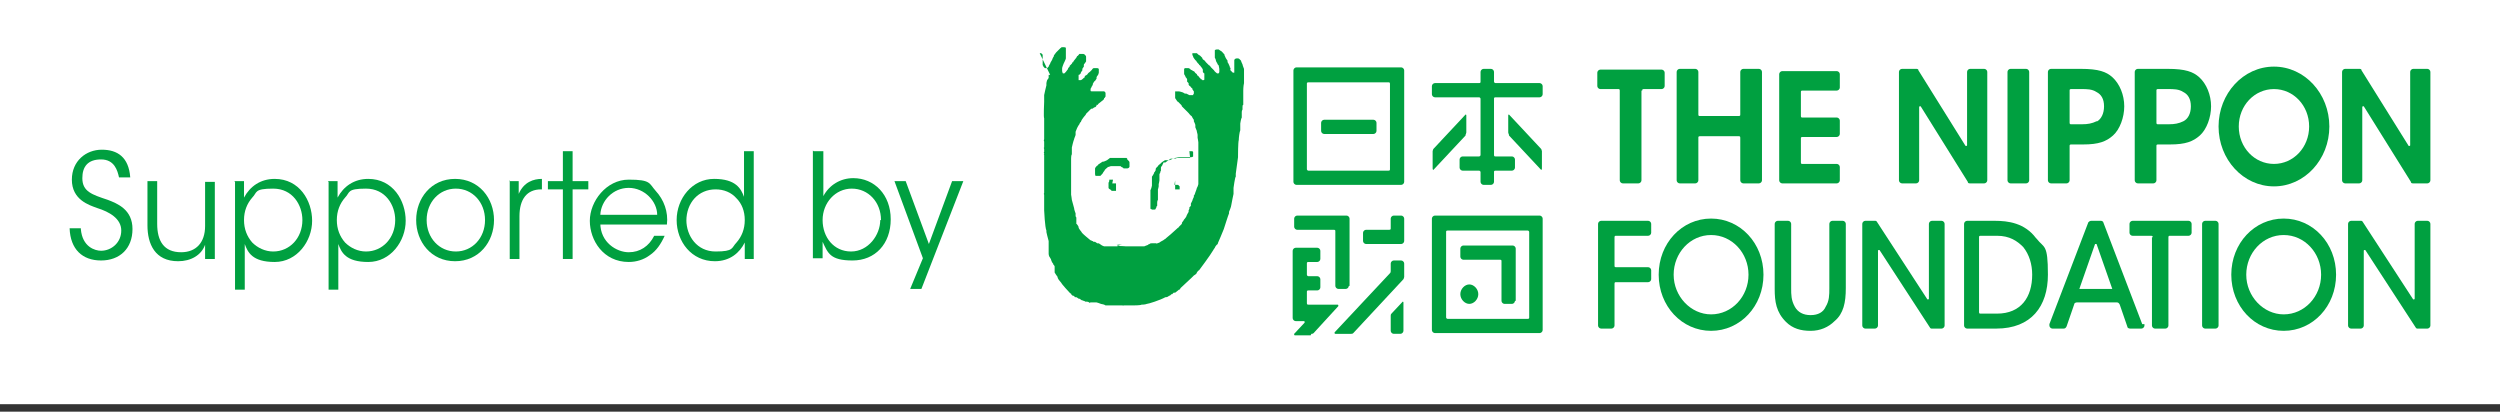
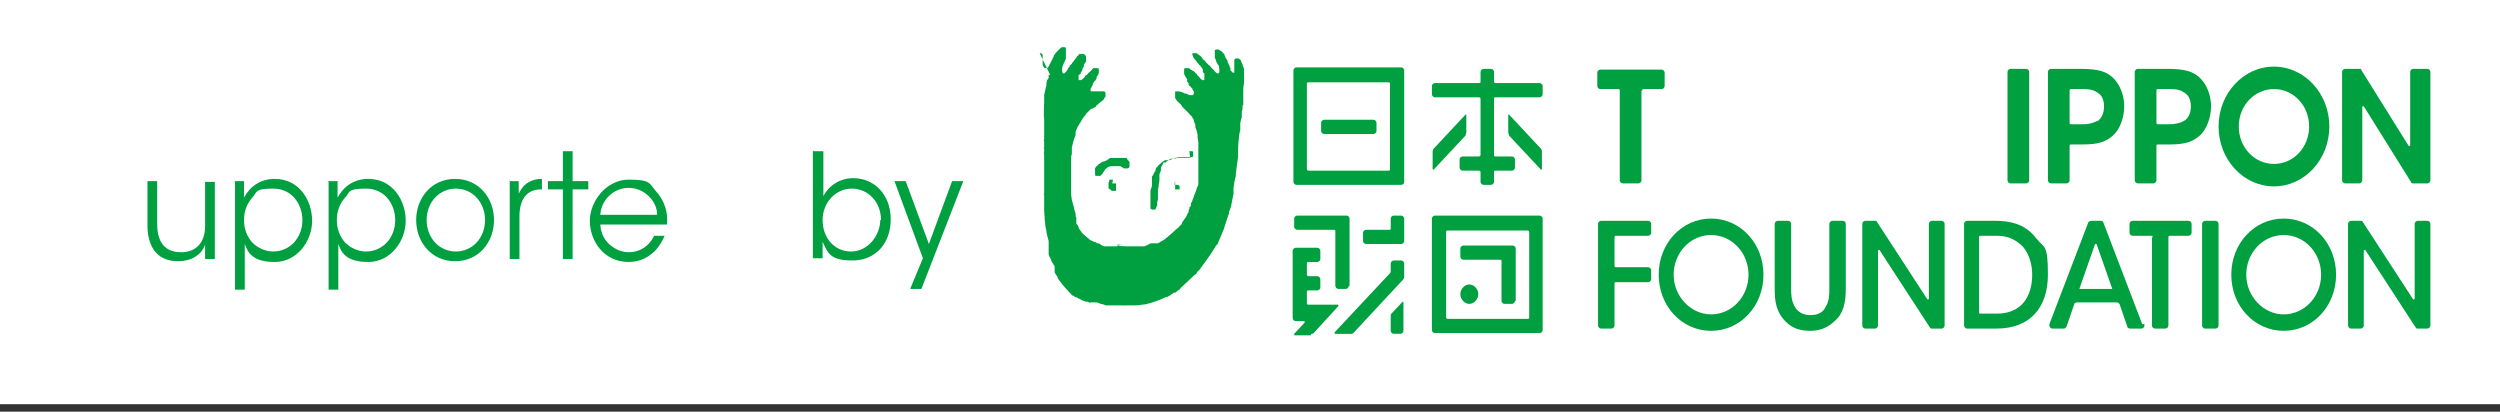
<svg xmlns="http://www.w3.org/2000/svg" id="_レイヤー_1" data-name="レイヤー_1" version="1.1" viewBox="0 0 334 55">
  <rect x="0" y="0" width="334" height="55" fill="#333333" stroke="none" />
  <defs>
    <style>
      .st0 {
        fill: #00a040;
      }

      .st1 {
        fill: #fff;
      }
    </style>
  </defs>
  <rect class="st1" width="334" height="54" />
  <g>
    <path class="st0" d="M140.3,10s-.1,0-.2,0c0,0,0,0,0,0,0,0,0,0,0,0,0,0,0,0,0,.1,0,0,0,0,0,0h0c0,.1,0,.2,0,.2,0,0,0,0,0,.1,0,0-.1.2-.2.3,0,0-.1.3-.1.4,0,0,0,.2,0,.3,0,0-.3,1.2-.3,1.3s0,.1,0,.4c0,.3,0,.4,0,.5,0,0-.1,2.1,0,2.2,0,.1,0,.2,0,.3,0,0,0,.2,0,.3s0,2.2,0,2.2-.1.2,0,.3c0,0,0,0,0,0s0,.1,0,.1c0,0,0,0,0,0,0,0,0,0,0,0,0,0,0,0,0,.1,0,0,0,0,0,0,0,0,0,.2,0,.3,0,0,0,.2,0,.3,0,0,0,0,0,0,0,0-.1,0,0,.2,0,.1,0,.3,0,.3,0,0,0,0,0,0,0,0,0,.1,0,.1s0,0,0,0c0,0-.1,0,0,.2,0,0,0,.1,0,.1s-.1.1,0,.1c0,0,0,0,0,.1,0,0,0,0,0,0,0,0,0,0,0,0,0,0,0,.1,0,.1,0,0,0,0,0,0,0,0,0,0,0,.1,0,0,0,0,0,.2,0,0,0,1.4,0,1.5,0,0,0,1.3,0,1.5,0,.1,0,.1,0,.1,0,0,0,0,0,0h0c0,.1,0,1,0,1,0,0,0,0,0,.1,0,0,0,.1,0,.1v.3s0,0,0,0c0,0,0,0,0,0h0s-.1.1,0,.2c0,0,0,.1,0,.1,0,0,0,2,0,2,0,0,.1,2.3.3,2.7,0,0,0,0,0,0,0,0,0,.1,0,.2,0,0,.2.9.3,1.2h0c0,.1,0,.2,0,.3,0,0,0,.1,0,.2s0,.3,0,.3c0,0,0,.1,0,.2,0,0,0,.1,0,.1,0,0,0,.2,0,.3s0,.2,0,.3c0,0,0,.2.1.4.1.1.1.2.2.3,0,.1.2.6.3.6,0,0,0,.1,0,.1,0,0,0,0,0,0,0,0,.2.2.2.3,0,0,0,0,0,.1,0,0,0,.1,0,.1,0,0,0,0,0,0,0,0,0,0,0,0,0,0,0,.1,0,.1,0,0,0,.1,0,.1,0,0,0,.2,0,.2,0,0,0,0,0,.1,0,0,0,.1,0,.1s0,0,0,0c0,0,.3.5.4.6.1.1,0,0,0,0,0,0,0,.1,0,.1,0,0,0,0,0,0,0,0,.1.2.1.2,0,0,0,0,0,0,0,0,.3.4.4.5,0,.1,1,1.2,1.2,1.4,0,0,0,0,0,0s.1,0,.1,0c0,0,0,0,0,0,0,0,0,.1,0,.1h0s.2.2.2.2c0,0,0,0,0,0,0,0,0,0,0,0,0,0,0,0,0,0,0,0,0,0,.1,0,0,0,.2.1.2.2,0,0,0,0,0,0,0,0,0,0,0,0s.2,0,.2,0c0,0,.2.1.3.2,0,0,.1,0,.1,0,0,0,0,0,0,0,0,0,.2.1.3.2,0,0,.1,0,.3.1.1,0,.2.1.2.1,0,0,0,0,.1,0,0,0,0,0,0,0,0,0,.1,0,.1,0,0,0,.2,0,.3.1,0,0,0,.1.2,0,0,0,.1,0,.1,0,0,0,.2,0,.2,0s0,0,0,0c0,0,0,0,0,0,0,0,0,0,.2,0,.1,0,.2,0,.2,0,0,0,0,0,.1,0,0,0,.4.1.6.2.1,0,.5.1.6.2,0,0,.3,0,.3,0,0,0,.1,0,.2,0,0,0,0,0,0,0,0,0,0,0,0,0,0,0,.8,0,1,0,.2,0,.4,0,.4,0,0,0,0,0,.1,0s.3,0,.3,0c0,0,0,.1.1,0h0s.2,0,.3,0c0,0,0,0,.1,0h.1s.6,0,.7,0c.1,0,1.1,0,1.2-.1,0,0,.5,0,.7-.1.2,0,1.8-.5,2.5-.9,0,0,0,0,.1,0,0,0,.2,0,.4-.2,0,0,0,0,.1,0,0,0,.1-.1.2-.2,0,0,.1,0,.1,0,0,0,.2-.2.2-.2,0,0,.1,0,.2,0,0,0,.4-.3.5-.4,0,0,.2,0,.2-.2l1.5-1.4s0-.1,0,0c0,0,.3-.3.3-.3s.4-.2.4-.4c0,0,.2-.3.3-.3,0,0,1.5-2,1.9-2.7,0,0,.1-.2.2-.3,0-.1.3-.5.4-.5,0,0,0-.1,0-.1,0,0,.7-1.6.8-1.9.1-.3.6-1.9.7-2.1,0-.3,0-.2,0-.2,0,0,.3-.7.3-.9,0-.1.3-1.5.3-1.5,0,0,0,0,0-.1,0,0,0-.3,0-.3,0,0,0-.2,0-.2,0,0,0-.1,0-.2,0,0,.2-1.5.3-1.5,0,0,0-.3,0-.4,0-.1.3-2.1.3-2.2,0,0,0,0,0-.2,0,0,0-1.8.1-2.1,0-.3.1-1.1.2-1.3,0-.1,0-.1,0-.2,0,0,0,0,0,0,0,0,0,0,0,0,0,0,0,0,0,0,0,0,0-.2,0-.2,0,0,0-.3,0-.3,0,0,0-.1,0-.2,0,0,.1-.7.2-.8,0-.2,0-.3,0-.4,0,0,0,0,0,0,0,0,0,0,0-.1,0,0,0,0,0-.1,0,0,0,0,0-.1,0-.3.1-.3.1-.4s0-.2,0-.3c0-.1,0-.3.1-.3,0,0,0,0,0-.2,0,0,0-.4,0-.5,0,0,0-.2,0-.3s0-.5,0-.5c0,0,0-.1,0-.2s0-.2,0-.2c0,0,0-.6.1-1,0-.3,0-.8,0-1.1,0-.2,0-.4,0-.4,0,0,0,0,0-.1,0-.1,0-.3,0-.3,0,0-.2-.5-.2-.6,0,0-.2-.4-.2-.5,0,0-.2-.2-.2-.2,0,0,0,0,0,0,0,0,0,0,0,0,0,0-.1-.1-.2-.1,0,0-.1,0-.2,0,0,0-.2,0-.3.2,0,0,0,.2,0,.7,0,.5,0,.5,0,.6s0,0,0,0c0,0,0,0,0,.2,0,0,0,0,0,0,0,0,0,0,0,.1,0,0,0,0,0,.1,0,0,0,0-.2,0,0,0-.2-.2-.3-.3s0-.1,0-.2c0,0,0-.2-.1-.2,0,0,0,0,0-.1,0,0-.2-.5-.3-.6,0-.1,0-.2,0-.2,0,0,0,0,0,0,0,0-.3-.4-.3-.5,0,0-.1-.2-.1-.2,0,0,0,0,0-.1,0,0-.4-.5-.5-.5,0,0,0,0,0,0,0,0-.3-.2-.3-.2,0,0-.2,0-.2,0s-.2,0-.3.1c0,0,0,0,0,.3,0,0,0,0,0,0,0,0,0,.2,0,.3,0,0,0,.1,0,.2,0,0,0,.2,0,.2,0,0,0,0,0,0,0,0,0,0,.1.2,0,.1.1.4.2.5,0,0,.1.3.2.3,0,0,.1.4.1.5,0,0,0,.3,0,.4,0,0,0,.1-.1.2-.1,0-.2,0-.2,0,0,0-.4-.3-.4-.4,0,0-.4-.4-.4-.4,0,0-.2-.3-.3-.3,0,0-.3-.3-.4-.4,0,0-.2-.3-.3-.3,0,0,0,0-.1-.1-.1,0,0-.1-.1-.2,0,0-.2-.2-.3-.3-.1,0-.3-.2-.3-.2,0,0,0,0,0,0,0,0,0,0,0,0,0,0,0,0,0,0,0,0,0,0,0,0,0,0,0,0,0,0,0,0-.1-.1-.1-.1,0,0,0,0,0,0,0,0,0,0-.2,0,0,0-.2,0-.3,0-.1,0-.1,0-.1,0,0,0,0,0,0,0,0,0,0,0,0,0,0,0,0,0,0,.1,0,0,0,0,0,0,0,0,0,0,0,.1,0,0,0,.1.1.2,0,0,0,0,0,.1,0,0,.3.5.4.5,0,0,.1.2.2.3,0,0,.2.2.2.2,0,0,0,0,0,0,0,0,0,0,0,0,0,0,0,0,0,.1,0,0,0,0,0,0,0,0,0,0,.1,0,0,0,.2.3.3.4,0,0,.1.2.1.2,0,0,0,0,0,.1,0,0,0,0,0,.1,0,0,0,0,0,.1,0,0,.1.2.2.2,0,0,0,0,0,.2,0,0,0,.2,0,.3,0,0,0,.2,0,.3,0,0,0,.1-.1.1,0,0-.2,0-.2,0,0,0,0,0,0,0,0,0,0,0,0-.1,0,0,0,0-.1,0,0,0-.1,0-.1-.1,0,0-.2-.2-.2-.2,0,0,0,0,0,0,0,0,0,0,0,0,0,0,0,0,0,0,0,0,0,0,0,0,0,0-.1-.2-.2-.2,0,0-.1-.1-.1-.2,0,0-.3-.2-.3-.3,0,0,0,0,0,0,0,0,0,0,0,0,0,0,0,0-.1-.1,0,0,0,0,0,0,0,0,0,0,0,0s0,0-.1,0c0,0-.1-.1-.1-.1,0,0,0,0,0,0,0,0,0,0,0,0,0,0-.3-.1-.3-.2,0,0,0,0,0,0,0,0,0,0,0,0,0,0-.2-.1-.2-.1,0,0-.1,0-.1,0,0,0-.1,0-.2,0,0,0-.1,0-.2,0,0,0-.1.1-.1.1,0,0,0,.1,0,.1,0,0,0,0,0,.1,0,0,0,0,0,.1,0,0,0,.2,0,.3,0,0,0,0,0,0,0,0,0,0,0,.1,0,0,.2.3.2.4,0,0,.2.2.2.3,0,0,0,0,0,.1,0,0,0,0,0,0,0,0,0,0,0,0,0,0,0,0,0,0,0,0,0,.1,0,.1,0,0,0,0,0,.1,0,0,.1.1.2.2,0,0,0,.1,0,.1,0,0,0,0,0,0,0,0,0,0,0,0,0,0,0,0,0,.1,0,0,.1.2.2.2,0,0,.2.3.3.3,0,0,0,0,0,.1t0,0s.1.2.2.3c0,.1,0,.3,0,.3,0,0-.1.1-.1.2,0,0,0,0-.1,0,0,0-.1,0-.2,0,0,0,0,0,0,0,0,0-.2,0-.2,0,0,0-.4-.2-.4-.2,0,0-.1,0-.2,0,0,0-.3-.2-.4-.2,0,0-.3-.1-.4-.1-.1,0-.2,0-.3,0,0,0-.1,0-.2,0,0,0,0,0,0,.1,0,0,0,0,0,0,0,0,0,0,0,.1,0,0,0,.1,0,.2,0,0,0,.2,0,.2,0,0,0,.1,0,.2s0,.1,0,.1c0,0,0,0,0,0,0,0,.2.3.2.3,0,0,0,0,0,0,0,0,.1.2.2.2,0,0,.3.3.4.4,0,0,.1.1.1.2,0,0,.3.3.4.4,0,0,.4.4.5.5,0,0,.3.4.4.4,0,0,.2.4.3.5,0,.1,0,.2,0,.2,0,0,0,0,0,0,0,0,.2.4.2.5,0,0,0,.2,0,.2,0,0,0,0,0,.1,0,0,.2.5.2.5,0,0,0,.1,0,.1,0,0,0,0,0,0,0,0,.1.3.1.4,0,.1,0,.2,0,.2,0,0,0,.1,0,.2,0,0,.1.5.1.6,0,.1,0,.6,0,.6,0,0,0,.2,0,.2,0,0,0,.1,0,.2,0,0,0,.5,0,.6,0,0,0,.6,0,.7,0,0,0,0,0,0,0,0,0,0,0,0,0,0,0,0,0,0s0,.5,0,.6c0,0,0,.4,0,.5,0,0,0,.3,0,.4,0,0,0,0,0,.1,0,0,0,.2,0,.3,0,0,0,.2,0,.2,0,0,0,.2,0,.2,0,0,0,0,0,.1,0,0,0,0,0,0,0,0,0,0,0,.1,0,0,0,0,0,0,0,0,0,0,0,.1,0,0,0,0,0,0,0,0,0,0,0,0,0,0,0,.1,0,.1,0,0,0,0,0,0,0,0,0,0,0,0,0,0,0,0,0,0,0,0,0,0,0,0,0,0,0,0,0,0s0,0,0,0c0,0,0,0,0,0s0,0,0,0c0,0,0,0,0,0,0,0,0,0,0,0,0,0,0,0,0,0,0,0,0,.1,0,.2,0,0,0,0,0,0,0,0,0,0,0,0,0,0,0,0,0,0,0,0,0,0,0,.1,0,0,0,0,0,0,0,0,0,0,0,0,0,0,0,0,0,0,0,0,0,.1,0,.1,0,0,0,0,0,0,0,0,0,0,0,0,0,0,0,0,0,0,0,0,0,0,0,0,0,0,0,0,0,0,0,0,0,0,0,0,0,0,0,.2,0,.2,0,0-.1.4-.2.5,0,.1-.2.6-.2.6,0,0-.1.4-.2.4,0,0,0,.1,0,.2,0,0-.2.4-.2.5,0,0-.2.4-.2.4,0,0,0,.1,0,.2,0,0,0,.1,0,.1,0,0-.2.2-.2.2,0,0,0,.1,0,.1,0,0,0,0,0,0,0,0,0,0,0,0,0,0,0,.1,0,.1,0,0-.1.2-.1.2,0,0,0,0,0,0,0,0,0,0,0,0,0,0,0,0,0,0,0,0,0,.1,0,.1,0,0,0,0,0,.1,0,0-.3.5-.3.6,0,0-.1.2-.2.3,0,0-.2.2-.2.3,0,0-.2.2-.2.3,0,0,0,0,0,.1,0,0-.3.3-.4.4,0,0,0,.1-.1.1,0,0,0,0,0,0,0,0-1,.9-1,.9,0,0-.5.4-.6.5,0,0,0,0-.1.1,0,0-.2.1-.3.2,0,0-.4.2-.5.3,0,0-.6.2-.7.3,0,0-.2,0-.3,0,0,0,0,0-.1,0s-.1,0-.2,0c0,0-.6.1-.7.2-.1,0-.5,0-.6,0,0,0-1.9,0-2,0,0,0-.4,0-.4,0,0,0,0,0,0,0,0,0-.6,0-.7,0,0,0-.5,0-.6,0,0,0-.2,0-.3,0,0,0-.3,0-.3,0s-.3,0-.3,0c0,0,0,0,0,0,0,0-.1,0-.2,0,0,0-.3-.1-.4-.2,0,0-.3-.2-.3-.2,0,0-.1,0-.2,0,0,0-.3-.2-.3-.2,0,0-.1,0-.1,0,0,0-.2,0-.2-.1,0,0-.2,0-.2-.1,0,0,0,0,0,0,0,0,0,0,0,0,0,0,0,0,0,0,0,0,0,0-.1,0,0,0-.5-.4-.6-.5,0,0-.6-.5-.6-.6,0,0-.4-.5-.4-.6,0,0,0-.1,0-.1s0,0,0,0c0,0-.2-.4-.3-.4,0,0,0-.1,0-.1,0,0,0,0,0-.1,0,0,0,0,0-.1,0,0,0,0,0-.1s0-.1,0-.1c0,0,0,0,0,0s0,0,0,0c0,0,0,0,0-.1s0-.1,0-.2c0,0,0-.1-.1-.2,0,0,0,0,0-.1s0-.1,0-.2c0,0,0-.1,0-.1,0,0-.2-.5-.2-.7,0-.1-.3-1-.3-1.1,0-.1-.1-.7-.1-.7s0-.2,0-.2c0,0,0-.2,0-.3,0,0,0-.1,0-.2s0-.2,0-.2c0,0,0-.1,0-.1,0,0,0-.2,0-.2,0,0,0,0,0,0,0,0,0,0,0,0,0,0,0,0,0-.1s0-.4,0-.4c0,0,0-.7,0-.7s0,0,0,0c0,0,0,0,0-.1,0,0,0-.1,0-.2,0,0,0-.2,0-.3s0-.8,0-.9c0,0,0-.5,0-.5s0,0,0,0c0,0,0,0,0,0s0-.4,0-.4c0,0,0-.5.1-.6,0,0,0-.2,0-.3,0,0,0,0,0-.2,0,0,0,0,0-.1,0,0,0-.1,0-.1,0,0,0,0,0,0,0,0,0-.2,0-.2,0,0,.2-.9.3-1.1,0-.1.2-.5.2-.6,0-.1,0-.2,0-.2,0,0,0,0,0,0,0,0,0,0,0,0,0,0,0-.1,0-.1,0,0,0,0,0,0,0,0,0-.1,0-.1,0,0,0,0,0,0,0,0,.2-.5.2-.5,0,0,.2-.4.3-.5,0,0,.1-.3.2-.3,0,0,.1-.3.2-.4,0,0,.2-.3.3-.4,0,0,.2-.2.2-.3,0,0,.1-.1.2-.2,0,0,.2-.2.2-.2,0,0,.2-.2.2-.2,0,0,.1-.1.2-.1,0,0,.1,0,.1,0,0,0,0,0,0,0,0,0,.1-.1.1-.1s0,0,0,0c0,0,0,0,0,0,0,0,.2-.1.2-.1,0,0,0,0,0,0,0,0,0,0,.1,0s0,0,0,0c0,0,0-.1,0-.1,0,0,.1,0,.1-.1,0,0,0,0,0,0,0,0,0-.1,0-.1,0,0,0,0,.1,0s0,0,.1,0c0,0,0,0,0,0,0,0,0,0,0,0,0,0,0,0,0-.1,0,0,.5-.4.5-.4,0,0,.3-.2.3-.3,0,0,0,0,0,0,0,0,0,0,0,0s0,0,0,0c0,0,0,0,0,0,0,0,0,0,0,0,0,0,0,0,0-.1,0,0,.1,0,.1,0,0,0,0,0,0,0,0,0,0,0,0-.1,0,0,.1-.1.1-.1,0,0,0,0,0,0,0,0,0,0,0,0,0,0,0-.1,0-.2,0-.1,0-.2,0-.3,0,0-.1-.2-.2-.2-.1,0-.2,0-.2,0,0,0,0,0,0,0,0,0,0,0,0,0,0,0-.2,0-.2,0,0,0-.1,0-.2,0,0,0,0,0,0,0,0,0,0,0,0,0,0,0,0,0-.1,0,0,0,0,0,0,0,0,0,0,0,0,0,0,0-.2,0-.2,0,0,0,0,0-.1,0,0,0-.1,0-.2,0,0,0-.1,0-.2,0,0,0-.1,0-.2,0-.1,0-.2,0-.2-.1,0,0,0-.2,0-.2,0,0,0,0,0,0,0,0,0,0,0,0,0,0,0-.1.1-.2,0,0,0-.1.1-.2,0,0,0,0,.1-.2,0,0,0-.1,0-.1,0,0,0,0,0,0,0,0,.2-.4.3-.4,0,0,.2-.3.2-.3,0,0,0,0,0-.1,0,0,0,0,0-.1,0,0,0,0,0,0,0,0,0,0,0,0,0,0,.1-.2.2-.3,0,0,.1-.2.1-.3,0,0,0-.1,0-.2,0,0,0,0,0,0,0,0,0,0,0-.1,0,0,0-.1,0-.2,0,0-.1-.1-.2-.1,0,0-.2,0-.3,0-.1,0-.1,0-.2,0,0,0-.2.1-.2.2,0,0-.3.3-.3.3,0,0,0,0,0,0,0,0,0,0,0,0,0,0-.3.2-.3.3,0,0-.2.2-.3.2,0,0,0,0,0,0,0,0-.1.1-.1.2,0,0,0,0,0,0,0,0,0,0,0,0,0,0,0,.1-.1.1,0,0-.3.3-.4.3,0,0,0,0-.1,0,0,0-.2,0-.2,0,0,0,0-.1,0,0,0,0,0,0,0,0,0,0,0,0,0,0,0,0,0,0,0-.1,0,0,0-.2,0-.2,0,0,0-.1,0-.2v-.2c.2,0,.2-.2.3-.2,0,0,0,0,0,0,0,0,0,0,0-.1,0,0,.1-.2.2-.3,0,0,0-.1,0-.2,0,0,0,0,0,0,0,0,.1-.2.2-.3,0,0,0-.1,0-.2,0,0,0-.2.1-.2,0,0,.2-.3.2-.3,0,0,0,0,0-.1,0,0,0-.1,0-.1,0,0,0,0,0,0,0,0,0-.1,0-.2,0,0,0,0,0,0,0,0,0-.1,0-.2,0,0,0-.2-.1-.2,0,0-.1-.2-.3-.2-.1,0-.2,0-.2,0,0,0,0,0-.1,0,0,0,0,0-.1,0,0,0,0,0-.1,0,0,0-.2.3-.3.3,0,0,0,0-.1.2,0,0-.4.5-.4.5,0,0,0,0,0,.1,0,0,0,0,0,0,0,0,0,0-.1,0,0,0-.1.2-.1.2,0,0-.2.2-.3.3,0,0,0,0,0,.1,0,0-.2.2-.2.2,0,0,0,0,0,.1,0,0-.3.4-.3.4,0,0-.2.2-.2.2,0,0-.1,0-.2,0,0,0-.1-.2-.1-.3,0,0,0-.3,0-.4,0-.1.2-.6.2-.6,0,0,.3-.6.3-.7,0,0,0-.2,0-.2,0,0,0-.1,0-.2,0,0,0-.2,0-.2,0,0,0,0,0,0,0,0,0-.2,0-.2,0,0,0-.1,0-.1,0,0,0-.1,0-.2,0,0,0,0,0-.1,0,0,0,0,0-.2,0,0,0-.1-.3-.1-.2,0-.2,0-.3,0s0,0,0,0c0,0,0,.1-.1.1,0,0-.3.3-.4.4,0,0-.2.2-.2.2,0,0,0,0,0,0,0,0-.3.4-.3.4,0,0,0,.1,0,.1,0,0-.2.3-.2.4,0,0-.1.2-.1.2t0,0s0,0,0,0c0,0-.2.3-.2.4,0,0,0,0,0,0,0,0,0,0,0,0,0,0-.2.3-.2.4,0,0-.2.2-.2.2,0,0-.2,0-.3,0,0,0-.2-.2-.2-.2,0,0,0-.1-.1-.2,0,0,0,0,0-.1,0,0,0,0,0-.1,0,0,0-.2,0-.2s0-.4,0-.5c0-.1,0-.3,0-.3,0,0,0,0,0,0,0,0,0-.1,0-.1,0,0,0,0,0,0,0,0,0,0,0,0,0,0,0,0,0-.1,0,0-.1-.1-.2-.2,0,0,0,0-.2,0" />
    <path class="st0" d="M147.9,21.4s-.4.2-.5.2c0,0,0,0-.1,0,0,0-.3.2-.3.2,0,0-.3.2-.3.2,0,0,0,0,0,.1,0,0,0,0,0,0,0,0,0,0-.1,0,0,0-.3.3-.3.4,0,0,0,.2,0,.2,0,0,0,0,0,.1,0,0,0,.1,0,.2,0,0,0,.1,0,.2,0,0,0,.3.1.3,0,0,0,0,0,0,0,0,0,0,0,0,0,0,0,0,.1,0s.1,0,.2,0c0,0,.1,0,.2,0,0,0,.2,0,.2-.1,0,0,0,0,.1-.1,0,0,.2-.2.2-.3,0,0,.2-.2.2-.3,0,0,.2-.2.2-.2,0,0,.2-.1.2-.2,0,0,0,0,.1,0,0,0,.3-.1.3-.1s0,0,.1,0c0,0,.3,0,.3,0s.2,0,.3,0c0,0,.2,0,.2,0,0,0,0,0,.1,0,0,0,.1,0,.2,0s.2,0,.2.1c0,0,.3.1.3.2,0,0,0,0,.2,0,0,0,.2,0,.3,0,0,0,.2,0,.3-.2,0,0,0,0,0-.3,0-.3,0-.2,0-.3,0,0,0-.1-.1-.2,0,0-.2-.2-.2-.2,0,0,0,0,0-.1,0,0-.1-.1-.1-.1s0,0,0,0c0,0,0,0,0,0,0,0,0,0-.1,0,0,0,0,0,0,0s0,0-.1,0c0,0-.1,0-.2,0s0,0,0,0c0,0,0,0,0,0,0,0-.2,0-.3,0,0,0-.1,0-.2,0,0,0-.3,0-.3,0,0,0,0,0-.1,0,0,0-.3,0-.4,0,0,0,0,0-.1,0,0,0-.2,0-.3,0,0,0,0,0-.1,0" />
    <path class="st0" d="M148.7,24s-.1,0-.2,0c0,0-.1,0-.2,0,0,0,0,0,0,0,0,0,0,0,0,0,0,0,0,0-.1,0,0,0,0,0,0,.1,0,0,0,.2-.1.3,0,0,0,.1,0,.2,0,0,0,.2,0,.2s0,.2,0,.3c0,0,0,.1.2.2,0,0,.2.1.2.2,0,0,0,0,0,0s0,0,.1,0c0,0,0,0,0,0,0,0,0,0,.1,0,0,0,.1,0,.2,0,0,0,0,0,.1,0,0,0,0,0,0,0,0,0,0,0,.1,0,0,0,0,0,0,0,0,0,0-.1,0-.1,0,0,0,0,0,0,0,0,0,0,0-.1,0,0,0,0,0,0s0-.1,0-.2,0-.1,0-.2c0,0,0-.1,0-.1,0,0,0,0,0-.1,0,0,0,0,0-.1s0,0,0-.1c0,0-.1,0-.2,0,0,0-.1,0-.2,0,0,0,0,0-.1,0s0,0,0,0c0,0,0,0,0,0" />
    <path class="st0" d="M159,21.1s-.2,0-.2,0c0,0-.5,0-.5,0s0,0-.1,0c0,0,0,0-.1,0,0,0-.2,0-.3,0,0,0-.2,0-.2,0,0,0,0,0-.1,0,0,0-.4,0-.5.1,0,0,0,0-.1,0,0,0-.1,0-.2,0,0,0-.4.2-.5.2,0,0,0,0-.1,0,0,0,0,0-.1,0,0,0-.1,0-.2,0,0,0,0,0-.1,0,0,0-.1,0-.2.1,0,0,0,0,0,0,0,0-.2.1-.3.2,0,0-.2.2-.2.2,0,0-.3.2-.3.3,0,0-.2.2-.2.2,0,0-.1.1-.1.2,0,0,0,0,0,0,0,0,0,0,0,0s0,0,0,0c0,0,0,0,0,.1,0,0,0,.1-.1.2,0,0,0,0,0,0,0,0,0,0,0,0s0,0,0,0c0,0,0,.1-.1.1,0,0,0,0,0,0,0,0,0,0,0,.1,0,0-.2.4-.3.5,0,0,0,.1,0,.1,0,0,0,0,0,0,0,0,0,0,0,0,0,0,0,0,0,.1,0,0,0,0,0,0,0,0,0,0,0,.1,0,0,0,.2,0,.2,0,0,0,0,0,0,0,0,0,0,0,0,0,0,0,0,0,0,0,0,0,0,0,.1,0,0,0,0,0,.1,0,0,0,.1,0,.2s0,0,0,.1c0,0,0,0,0,.2,0,0-.1.5-.2.6,0,.1,0,.2,0,.2,0,0,0,0,0,0,0,0,0,.1,0,.2,0,0,0,0,0,0s0,0,0,.1c0,0,0,0,0,.2,0,0,0,.1,0,.2,0,0,0,.1,0,.1s0,0,0,.1c0,0,0,.2,0,.3,0,0,0,.4,0,.5s0,.4,0,.5c0,.1,0,.1,0,.1,0,0,0,0,0,0,0,0,0,0,0,0,0,0,0,0,0,0,0,0,0,0,0,0,0,0,.1,0,.2.1,0,0,0,0,.1,0,0,0,0,0,.1,0s0,0,.1,0c0,0,.2,0,.2-.1,0,0,0-.1.1-.2,0,0,0-.2.1-.2,0,0,0-.1,0-.2,0,0,0-.1,0-.2,0,0,0-.3.1-.4,0-.1,0-.3,0-.3,0,0,0-.2,0-.2,0,0,0,0,0-.2,0,0,0-.2,0-.3,0,0,0,0,0-.2,0,0,0-.2,0-.2,0,0,.1-.3.1-.4,0,0,0-.2,0-.3,0,0,.1-.4.1-.5,0,0,0,0,0-.1,0,0,0-.1,0-.2,0,0,0-.1,0-.2,0,0,0-.1,0-.2,0,0,0,0,0-.1,0,0,0-.1.1-.2,0,0,0-.2.1-.3,0,0,0,0,0,0,0,0,0,0,0,0,0,0,0,0,0-.1,0,0,0,0,0-.1,0,0,0,0,0-.1,0,0,0,0,0,0s0,0,0,0c0,0,0,0,0-.1,0,0,0-.1.1-.2,0,0,.1-.1.1-.2,0,0,0,0,0,0,0,0,0,0,0,0,0,0,0,0,0,0,0,0,.1-.1.1-.2,0,0,0-.1.1-.1,0,0,0,0,0,0,0,0,0,0,.1,0,0,0,0,0,.1,0,0,0,.4-.3.4-.3,0,0,.3-.2.3-.2,0,0,.1,0,.2,0,0,0,0,0,0,0s0,0,0,0c0,0,0,0,0,0,0,0,.3,0,.4-.1.1,0,.4-.1.5-.1s.3,0,.4,0c0,0,0,0,0,0,0,0,.3,0,.4,0s.3,0,.4,0c0,0,0,0,0,0,0,0,0,0,0,0s.2,0,.4,0c.1,0,.2,0,.3-.1,0,0,0-.2,0-.2,0,0,0,0,0,0,0,0,0,0,0,0,0,0,0-.2,0-.2,0,0,0,0,0-.1,0,0,0-.1,0-.1,0,0-.1-.1-.1-.1,0,0,0,0-.1,0,0,0,0,0,0,0,0,0,0,0,0,0s-.1,0-.2,0c0,0,0,0-.1,0,0,0,0,0,0,0,0,0,0,0,0,0,0,0,0,0,0,0,0,0,0,0,0,0" />
    <path class="st0" d="M157,24.1s0,0,0,.1c0,0,0,0,0,.1,0,0,0,0,0,.1,0,0,0,.1,0,.2,0,0,0,0,0,.1,0,0,0,.1,0,.1,0,0,0,.2,0,.2,0,0,0,.1,0,.2,0,0,0,0,0,0,0,0,0,0,0,0,0,0,0,0,0,.1,0,0,0,0,0,0,0,0,0,0,0,0,0,0,0,0,0,0,0,0,0,0,.1,0,0,0,0,0,0,0,0,0,0,0,.1,0s.1,0,.2,0c0,0,.1,0,.1,0,0,0,0,0,.1,0,0,0,0,0,0,0,0,0,0,0,0,0,0,0,0,0,0,0,0,0,0-.1,0-.1,0,0,0,0,0,0,0,0,0-.1,0-.1,0,0,0,0,0,0,0,0,0,0,0,0,0,0,0,0,0,0,0,0,0,0,0-.1,0,0,0,0,0-.1,0,0,0,0,0,0,0,0,0,0,0,0,0,0-.2-.2-.2-.2,0,0,0,0,0,0,0,0,0,0,0,0,0,0,0,0,0,0,0,0,0,0,0,0,0,0,0,0-.1,0,0,0,0,0-.1,0s0,0-.1,0c0,0,0,0-.1,0,0,0,0,0,0,0,0,0,0,0-.1,0" />
    <path class="st0" d="M149.9,32.6s-.2,0-.3,0c0,0,0,0,0,0,0,0-.1,0-.1,0,0,0-.1,0-.2.1,0,0,0,0,0,0,0,0,0,.2,0,.3,0,.1,0,.2,0,.3,0,0,0,0,0,0,0,0,0,0,0,0,0,0,0,0,0,0,0,0,0,0,0,0,0,0,.2.1.3.2,0,0,.2.1.4.2.1,0,.2,0,.3.1,0,0,0,0,0,0s0,0,.1,0c0,0,0,0,.1,0,0,0,0,0,0,0,0,0,0,0,0,0,0,0,.2,0,.2,0,0,0,.2,0,.2,0,0,0,0,0,0,0,0,0,.7,0,.8,0s.2,0,.2,0c0,0,0,0,.1,0s0,0,.1,0,0,0,0,0c0,0,0,0,0,0s0,0,0,0c0,0,.1,0,.1,0,0,0,.4,0,.5,0,0,0,.2,0,.2,0,0,0,0,0,0,0s0,0,0,0c0,0,0,0,.1,0,0,0,.2-.1.4-.2.1,0,.3-.1.4-.2.1,0,.1,0,.2,0,0,0,0,0,0,0,0,0,.1,0,.2,0,0,0,.1-.1.2-.2,0,0,.1-.2.1-.2,0,0,0,0,0,0,0,0,0,0,0-.1,0,0,0,0,0-.1,0,0,0-.2,0-.2,0,0,0-.1,0-.1,0,0,0,0-.1,0,0,0,0,0,0,0,0,0,0,0,0,0,0,0,0,0,0,0s0,0,0,0c0,0,0,0-.1,0,0,0,0,0,0,0s0,0-.1,0c0,0-.2,0-.2,0,0,0,0,0-.1,0,0,0-.3,0-.3.1,0,0-.2,0-.3.2,0,0-.3.1-.4.2,0,0-.1,0-.2,0,0,0-.1,0-.2,0,0,0-.3,0-.3,0,0,0-.3,0-.4,0s-.5,0-.6,0-.3,0-.4,0c0,0-.3,0-.4,0,0,0-.4-.1-.5-.1-.1,0-.3,0-.4-.1-.1,0-.2,0-.3-.1" />
    <path class="st0" d="M183.5,17.9c.2,0,.4-.2.4-.4v-1.1c0-.2-.2-.4-.4-.4h-6.6c-.2,0-.4.2-.4.4v1.1c0,.2.2.4.4.4h6.6Z" />
    <path class="st0" d="M187.2,9h-14c-.2,0-.4.2-.4.4v14.9c0,.2.2.4.4.4h14c.2,0,.4-.2.4-.4v-14.9c0-.2-.2-.4-.4-.4M185.7,22.6c0,.1,0,.2-.2.2h-10.7c-.1,0-.2-.1-.2-.2v-11.4c0-.1,0-.2.2-.2h10.7c.1,0,.2,0,.2.2v11.4Z" />
    <path class="st0" d="M202.4,40.2c0,.2-.2.4-.4.4h-1c-.2,0-.4-.2-.4-.4v-5.3c0-.1,0-.2-.2-.2h-4.9c-.2,0-.4-.2-.4-.4v-1.1c0-.2.2-.4.4-.4h6.6c.2,0,.4.2.4.4v7Z" />
    <path class="st0" d="M197.5,39.3c0,.7-.6,1.3-1.2,1.3s-1.2-.6-1.2-1.3.6-1.3,1.2-1.3,1.2.6,1.2,1.3" />
    <path class="st0" d="M205.7,28.8h-14c-.2,0-.4.2-.4.4v14.9c0,.2.2.4.4.4h14c.2,0,.4-.2.4-.4v-14.9c0-.2-.2-.4-.4-.4M204.3,42.4c0,.1,0,.2-.2.2h-10.7c-.1,0-.2-.1-.2-.2v-11.4c0-.1,0-.2.2-.2h10.7c.1,0,.2.1.2.2v11.4Z" />
    <path class="st0" d="M180.2,38.2c0,.2-.2.4-.4.4h-1c-.2,0-.4-.2-.4-.4v-7.3c0-.1,0-.2-.2-.2h-4.9c-.2,0-.4-.2-.4-.4v-1.1c0-.2.2-.4.4-.4h6.6c.2,0,.4.2.4.4v9Z" />
    <path class="st0" d="M187.6,29.2c0-.2-.2-.4-.4-.4h-1c-.2,0-.4.2-.4.4v1.3c0,.1,0,.2-.2.2h-3.1c-.2,0-.4.2-.4.4v1.1c0,.2.2.4.4.4h4.7c.2,0,.4-.2.4-.4v-3.1Z" />
    <path class="st0" d="M175.2,44.6c.1,0,.2,0,.3-.1l3.3-3.6s0,0,0-.1c0,0,0-.1-.1-.1h-3.9c-.1,0-.2,0-.2-.2v-1.5c0-.1,0-.2.2-.2h1.2c.2,0,.4-.2.4-.4v-1.1c0-.2-.2-.4-.4-.4h-1.2c-.1,0-.2-.1-.2-.2v-1.5c0-.1,0-.2.2-.2h1.2c.2,0,.4-.2.4-.4v-1.1c0-.2-.2-.4-.4-.4h-2.9c-.2,0-.4.2-.4.4v9c0,.2.2.4.4.4h1.1c0,0,.1,0,.1.1s0,0,0,.1l-1.4,1.5s0,0,0,.1c0,0,0,.1.1.1h2.1Z" />
    <path class="st0" d="M186.2,44.6c-.2,0-.4-.2-.4-.4v-2c0-.1,0-.2.1-.3l1.5-1.6s0,0,0,0c0,0,.1,0,.1.1v3.8c0,.2-.2.4-.4.4h-1Z" />
    <path class="st0" d="M187.5,37.3c0,0,.1-.2.1-.3v-1.8c0-.2-.2-.4-.4-.4h-1c-.2,0-.4.2-.4.4v1c0,.1,0,.2-.1.3l-7.4,7.9s0,0,0,.1c0,0,0,.1.1.1h2.1c.1,0,.2,0,.3-.1l6.7-7.2Z" />
    <path class="st0" d="M202.4,21.3c0-.2-.2-.4-.4-.4h-2.2c-.1,0-.2,0-.2-.2v-7.5c0-.1,0-.2.2-.2h5.9c.2,0,.4-.2.4-.4v-1.1c0-.2-.2-.4-.4-.4h-5.9c-.1,0-.2-.1-.2-.2v-1.3c0-.2-.2-.4-.4-.4h-1c-.2,0-.4.2-.4.4v1.3c0,.1,0,.2-.2.2h-5.9c-.2,0-.4.2-.4.4v1.1c0,.2.2.4.4.4h5.9c.1,0,.2.1.2.2v7.5c0,.1-.1.2-.2.2h-2.2c-.2,0-.4.2-.4.4v1.1c0,.2.2.4.4.4h2.2c.1,0,.2.1.2.2v1.3c0,.2.2.4.4.4h1c.2,0,.4-.2.4-.4v-1.3c0-.1,0-.2.2-.2h2.2c.2,0,.4-.2.4-.4v-1.1Z" />
    <path class="st0" d="M195.8,18c0,0,.1-.2.1-.3v-2.3c0,0,0-.1-.1-.1s0,0,0,0l-4.3,4.6c0,0-.1.2-.1.3v2.3c0,0,0,.2.1.2s0,0,0,0l4.3-4.6Z" />
    <path class="st0" d="M201.6,18c0,0-.1-.2-.1-.3v-2.3c0,0,0-.1.1-.1s0,0,0,0l4.3,4.6c0,0,.1.2.1.3v2.3c0,0,0,.2-.1.2s0,0,0,0l-4.3-4.6Z" />
    <path class="st0" d="M237.1,29.9c0-.2.2-.4.4-.4h1.4c.2,0,.4.2.4.4v8.6c0,.9,0,1.6.5,2.5.4.7,1.1,1.1,2.1,1.1s1.7-.4,2-1.1c.5-.8.5-1.6.5-2.5v-8.6c0-.2.2-.4.4-.4h1.4c.2,0,.4.2.4.4v8.6c0,1.9-.3,3.4-1.5,4.4-.8.8-1.9,1.3-3.2,1.3s-2.4-.3-3.3-1.2c-1.3-1.3-1.5-2.7-1.5-4.4v-8.6Z" />
    <path class="st0" d="M213.5,29.9c0-.2.2-.4.4-.4h6.3c.2,0,.4.2.4.4v1.2c0,.2-.2.4-.4.4h-4.3c-.1,0-.2,0-.2.2v3.8c0,.1,0,.2.2.2h4.3c.2,0,.4.2.4.4v1.2c0,.2-.2.4-.4.4h-4.3c-.1,0-.2,0-.2.2v5.6c0,.2-.2.4-.4.4h-1.4c-.2,0-.4-.2-.4-.4v-13.6Z" />
    <path class="st0" d="M287.6,31.7c0-.1,0-.2-.2-.2h-2.5c-.2,0-.4-.2-.4-.4v-1.2c0-.2.2-.4.4-.4h7.5c.2,0,.4.2.4.4v1.2c0,.2-.2.4-.4.4h-2.5c-.1,0-.2,0-.2.2v11.8c0,.2-.2.4-.4.4h-1.4c-.2,0-.4-.2-.4-.4v-11.8Z" />
    <path class="st0" d="M272,31.8c-1.5-2-3.7-2.3-5.5-2.3h-3.7c-.2,0-.4.2-.4.4v13.6c0,.2.2.4.4.4h3.9c4.7,0,6.9-3,6.9-7.2s-.5-3.5-1.5-4.8M266.7,41.9h-2.1c-.1,0-.2,0-.2-.2v-10c0-.1,0-.2.2-.2h2.2c1.7,0,2.7.7,3.5,1.5.8,1,1.2,2.3,1.2,3.7,0,3-1.5,5.2-4.7,5.2" />
    <path class="st0" d="M294.2,29.9c0-.2.2-.4.4-.4h1.4c.2,0,.4.2.4.4v13.6c0,.2-.2.4-.4.4h-1.4c-.2,0-.4-.2-.4-.4v-13.6Z" />
    <path class="st0" d="M228.6,29.2c-3.9,0-7,3.3-7,7.5s3.1,7.5,7,7.5,7-3.3,7-7.5-3.1-7.5-7-7.5M228.6,42c-2.7,0-5-2.4-5-5.3s2.2-5.3,5-5.3,5,2.4,5,5.3-2.2,5.3-5,5.3" />
    <path class="st0" d="M305.1,29.2c-3.9,0-7,3.3-7,7.5s3.1,7.5,7,7.5,7-3.3,7-7.5-3.1-7.5-7-7.5M305.1,42c-2.7,0-5-2.4-5-5.3s2.2-5.3,5-5.3,5,2.4,5,5.3-2.2,5.3-5,5.3" />
    <path class="st0" d="M259.8,43.5c0,.2-.2.4-.4.4h-1.3c-.1,0-.2,0-.3-.2l-6.7-10.3s0,0-.1,0c0,0-.1,0-.1.1v10c0,.2-.2.4-.4.4h-1.3c-.2,0-.4-.2-.4-.4v-13.6c0-.2.2-.4.4-.4h1.3c.1,0,.2,0,.3.2l6.7,10.3s0,0,.1,0c0,0,.1,0,.1-.1v-10c0-.2.2-.4.4-.4h1.3c.2,0,.4.2.4.4v13.6Z" />
    <path class="st0" d="M324.7,43.5c0,.2-.2.4-.4.4h-1.3c-.1,0-.2,0-.3-.2l-6.7-10.3s0,0-.1,0c0,0-.1,0-.1.1v10c0,.2-.2.4-.4.4h-1.3c-.2,0-.4-.2-.4-.4v-13.6c0-.2.2-.4.4-.4h1.3c.1,0,.2,0,.3.2l6.7,10.3s0,0,.1,0c0,0,.1,0,.1-.1v-10c0-.2.2-.4.4-.4h1.3c.2,0,.4.2.4.4v13.6Z" />
    <path class="st0" d="M286.2,43.3l-5.2-13.6c0-.1-.2-.2-.3-.2h-1.3c-.2,0-.3.1-.4.2l-5.2,13.6s0,0,0,.2c0,.2.2.4.4.4h1.5c.2,0,.3-.1.4-.3l1-2.9c0-.2.2-.3.4-.3h5.3c.2,0,.3.1.4.3l1,2.9c0,.2.2.3.4.3h1.5c.2,0,.4-.2.4-.4s0-.1,0-.2M282.2,38.6c0,0,0,0-.1,0h-4.2c0,0-.1,0-.1,0,0,0,0,0,0,0s0,0,0,0l2.1-6c0,0,0,0,.1,0s0,0,.1,0l2.1,6s0,0,0,0,0,0,0,0" />
    <path class="st0" d="M219.4,12.1c0-.1,0-.2.2-.2h2.4c.2,0,.4-.2.4-.4v-1.8c0-.2-.2-.4-.4-.4h-8.2c-.2,0-.4.2-.4.4v1.8c0,.2.2.4.4.4h2.4c.1,0,.2,0,.2.2v12c0,.2.2.4.4.4h2.1c.2,0,.4-.2.4-.4v-12Z" />
-     <path class="st0" d="M235.4,9.6c0-.2-.2-.4-.4-.4h-2.1c-.2,0-.4.2-.4.4v5.7c0,.1,0,.2-.2.2h-5.2c-.1,0-.2,0-.2-.2v-5.7c0-.2-.2-.4-.4-.4h-2.1c-.2,0-.4.2-.4.4v14.5c0,.2.2.4.4.4h2.1c.2,0,.4-.2.4-.4v-5.7c0-.1,0-.2.2-.2h5.2c.1,0,.2,0,.2.2v5.7c0,.2.2.4.4.4h2.1c.2,0,.4-.2.4-.4v-14.5Z" />
-     <path class="st0" d="M237.7,24.1c0,.2.2.4.4.4h7.3c.2,0,.4-.2.4-.4v-1.8c0-.2-.2-.4-.4-.4h-4.6c-.1,0-.2,0-.2-.2v-3.2c0-.1,0-.2.2-.2h4.6c.2,0,.4-.2.4-.4v-1.8c0-.2-.2-.4-.4-.4h-4.6c-.1,0-.2,0-.2-.2v-3.2c0-.1,0-.2.2-.2h4.6c.2,0,.4-.2.4-.4v-1.8c0-.2-.2-.4-.4-.4h-7.3c-.2,0-.4.2-.4.4v14.5Z" />
    <path class="st0" d="M268.6,24.5c-.2,0-.4-.2-.4-.4v-14.5c0-.2.2-.4.4-.4h2.1c.2,0,.4.2.4.4v14.5c0,.2-.2.4-.4.4h-2.1Z" />
    <path class="st0" d="M303.8,8.9c-4.1,0-7.4,3.6-7.4,8s3.3,8,7.4,8,7.4-3.6,7.4-8-3.3-8-7.4-8M303.8,21.9c-2.6,0-4.7-2.2-4.7-5s2.1-5,4.7-5,4.7,2.2,4.7,5-2.1,5-4.7,5" />
    <path class="st0" d="M282.2,10.3c-.8-.7-1.8-1.1-4.2-1.1h-4c-.2,0-.4.2-.4.4v14.5c0,.2.2.4.4.4h2.1c.2,0,.4-.2.4-.4v-4.6c0-.1,0-.2.2-.2h1.6c2.1,0,3.1-.4,4-1.2.9-.8,1.5-2.4,1.5-3.9s-.6-3-1.6-3.9M280.1,16.2c-.6.3-1.2.4-1.9.4h-1.5c-.1,0-.2,0-.2-.2v-4.3c0-.1,0-.2.2-.2h1.4c.7,0,1.4,0,2,.4.6.3,1,.9,1,1.9s-.4,1.7-.9,2" />
    <path class="st0" d="M293.8,10.3c-.8-.7-1.8-1.1-4.2-1.1h-4c-.2,0-.4.2-.4.4v14.5c0,.2.2.4.4.4h2.1c.2,0,.4-.2.4-.4v-4.6c0-.1,0-.2.2-.2h1.6c2.1,0,3.1-.4,4-1.2.9-.8,1.5-2.4,1.5-3.9s-.6-3-1.6-3.9M291.7,16.2c-.6.3-1.2.4-1.9.4h-1.5c-.1,0-.2,0-.2-.2v-4.3c0-.1,0-.2.2-.2h1.4c.7,0,1.4,0,2,.4.6.3,1,.9,1,1.9s-.4,1.7-1,2" />
-     <path class="st0" d="M262.6,19.5s0,0,.1,0c0,0,.1,0,.1-.1v-9.8c0-.2.2-.4.4-.4h1.9c.2,0,.4.2.4.4v14.5c0,.2-.2.4-.4.4h-1.9c-.1,0-.3,0-.3-.2l-6.3-10.1s0,0-.1,0c0,0-.1,0-.1.1v9.8c0,.2-.2.4-.4.4h-1.9c-.2,0-.4-.2-.4-.4v-14.5c0-.2.2-.4.4-.4h1.9c.1,0,.3,0,.3.2l6.3,10.1Z" />
    <path class="st0" d="M321.8,19.5s0,0,.1,0c0,0,.1,0,.1-.1v-9.8c0-.2.2-.4.4-.4h1.9c.2,0,.4.2.4.4v14.5c0,.2-.2.4-.4.4h-1.9c-.1,0-.3,0-.3-.2l-6.3-10.1s0,0-.1,0c0,0-.1,0-.1.1v9.8c0,.2-.2.4-.4.4h-1.9c-.2,0-.4-.2-.4-.4v-14.5c0-.2.2-.4.4-.4h1.9c.1,0,.3,0,.3.2l6.3,10.1Z" />
-     <path class="st0" d="M10.8,30.6c.2,2.4,1.9,2.9,2.7,2.9,1.4,0,2.7-1.1,2.7-2.7s-1.6-2.5-3.2-3c-1.1-.4-3.4-1.1-3.4-3.8,0-2.5,1.9-4,4-4s3.6,1,3.8,3.7h-1.5c-.2-.9-.6-2.4-2.4-2.4s-2.5,1-2.5,2.5c0,1.8,1.3,2.2,3.4,2.9,1.3.5,3.3,1.3,3.3,3.9s-1.7,4.2-4.2,4.2-4.1-1.5-4.2-4.3h1.5Z" />
    <path class="st0" d="M28.7,34.6h-1.3v-1.9c-.5,1.4-1.9,2.2-3.6,2.2-3.1,0-4.1-2.3-4.1-4.8v-5.9h1.3v5.7c0,2.3.9,3.8,3.2,3.8,2,0,3.2-1.3,3.2-3.5v-5.9h1.3v10.5Z" />
    <path class="st0" d="M31.3,24.2h1.3v2.2c.8-1.5,2.2-2.5,4.1-2.5,3.3,0,5,2.9,5,5.6s-2,5.5-5,5.5-3.6-1.3-4-2.4v6.1h-1.3v-14.4ZM40.4,29.4c0-2-1.3-4.2-3.9-4.2s-2.1.5-2.8,1.2c-.7.8-1.1,1.8-1.1,3s.4,2.2,1.1,3c.7.7,1.7,1.2,2.8,1.2,2.2,0,3.9-1.8,3.9-4.2h0Z" />
    <path class="st0" d="M43.8,24.2h1.3v2.2c.8-1.5,2.2-2.5,4.1-2.5,3.3,0,5,2.9,5,5.6s-2,5.5-5,5.5-3.6-1.3-4-2.4v6.1h-1.3v-14.4ZM52.8,29.4c0-2-1.3-4.2-3.9-4.2s-2.1.5-2.8,1.2c-.7.8-1.1,1.8-1.1,3s.4,2.2,1.1,3c.7.7,1.7,1.2,2.8,1.2,2.2,0,3.9-1.8,3.9-4.2h0Z" />
    <path class="st0" d="M55.6,29.4c0-2.9,2-5.5,5.2-5.5s5.2,2.6,5.2,5.5-2,5.5-5.2,5.5-5.2-2.6-5.2-5.5h0ZM57,29.4c0,2.4,1.7,4.2,3.9,4.2s3.9-1.8,3.9-4.2-1.7-4.2-3.9-4.2-3.9,1.8-3.9,4.2h0Z" />
    <path class="st0" d="M68,24.2h1.3v1.7c.7-1.6,2-2,3.1-2v1.4h-.1c-1.9,0-2.9,1.3-2.9,3.6v5.7h-1.3v-10.5Z" />
    <polygon class="st0" points="75.2 25.3 73.2 25.3 73.2 24.2 75.2 24.2 75.2 20.2 76.5 20.2 76.5 24.2 78.6 24.2 78.6 25.3 76.5 25.3 76.5 34.6 75.2 34.6 75.2 25.3" />
-     <path class="st0" d="M80.2,29.8c0,2.6,2.2,3.9,3.8,3.9,1.5,0,2.7-.8,3.4-2.2h1.4c-.5,1.1-1.1,2-2,2.6-.8.6-1.8.9-2.8.9-3.4,0-5.2-2.9-5.2-5.5s2.2-5.5,5.2-5.5,2.7.5,3.6,1.5c1.1,1.2,1.7,2.8,1.5,4.5h-8.9ZM87.8,28.7c0-1.8-1.7-3.6-3.8-3.6-2.1,0-3.7,1.7-3.8,3.6h7.6Z" />
-     <path class="st0" d="M100.8,34.6h-1.3v-2.2c-.7,1.4-2,2.5-4,2.5-3.1,0-5.1-2.6-5.1-5.5s2.1-5.5,5-5.5,3.6,1.3,4,2.4v-6.1h1.3v14.4ZM91.7,29.4c0,2.1,1.4,4.2,3.9,4.2s2.1-.5,2.8-1.2c.7-.8,1.1-1.8,1.1-3,0-1.2-.4-2.2-1.1-2.9-.7-.8-1.7-1.2-2.8-1.2-2.3,0-3.9,1.8-3.9,4.2h0Z" />
+     <path class="st0" d="M80.2,29.8c0,2.6,2.2,3.9,3.8,3.9,1.5,0,2.7-.8,3.4-2.2h1.4c-.5,1.1-1.1,2-2,2.6-.8.6-1.8.9-2.8.9-3.4,0-5.2-2.9-5.2-5.5s2.2-5.5,5.2-5.5,2.7.5,3.6,1.5c1.1,1.2,1.7,2.8,1.5,4.5h-8.9ZM87.8,28.7c0-1.8-1.7-3.6-3.8-3.6-2.1,0-3.7,1.7-3.8,3.6h7.6" />
    <path class="st0" d="M108.7,20.2h1.3v6c.8-1.5,2.3-2.4,4-2.4,2.8,0,5,2.2,5,5.5s-2.1,5.5-5.1,5.5-3.3-1-4-2.5v2.2h-1.3v-14.4ZM117.7,29.4c0-2.4-1.7-4.2-3.9-4.2s-3.9,1.9-3.9,4.2,1.5,4.2,3.8,4.2,3.9-2.2,3.9-4.2h0Z" />
    <polygon class="st0" points="123.3 34.5 119.5 24.2 121 24.2 124.1 32.6 127.2 24.2 128.7 24.2 123.1 38.6 121.6 38.6 123.3 34.5" />
  </g>
</svg>